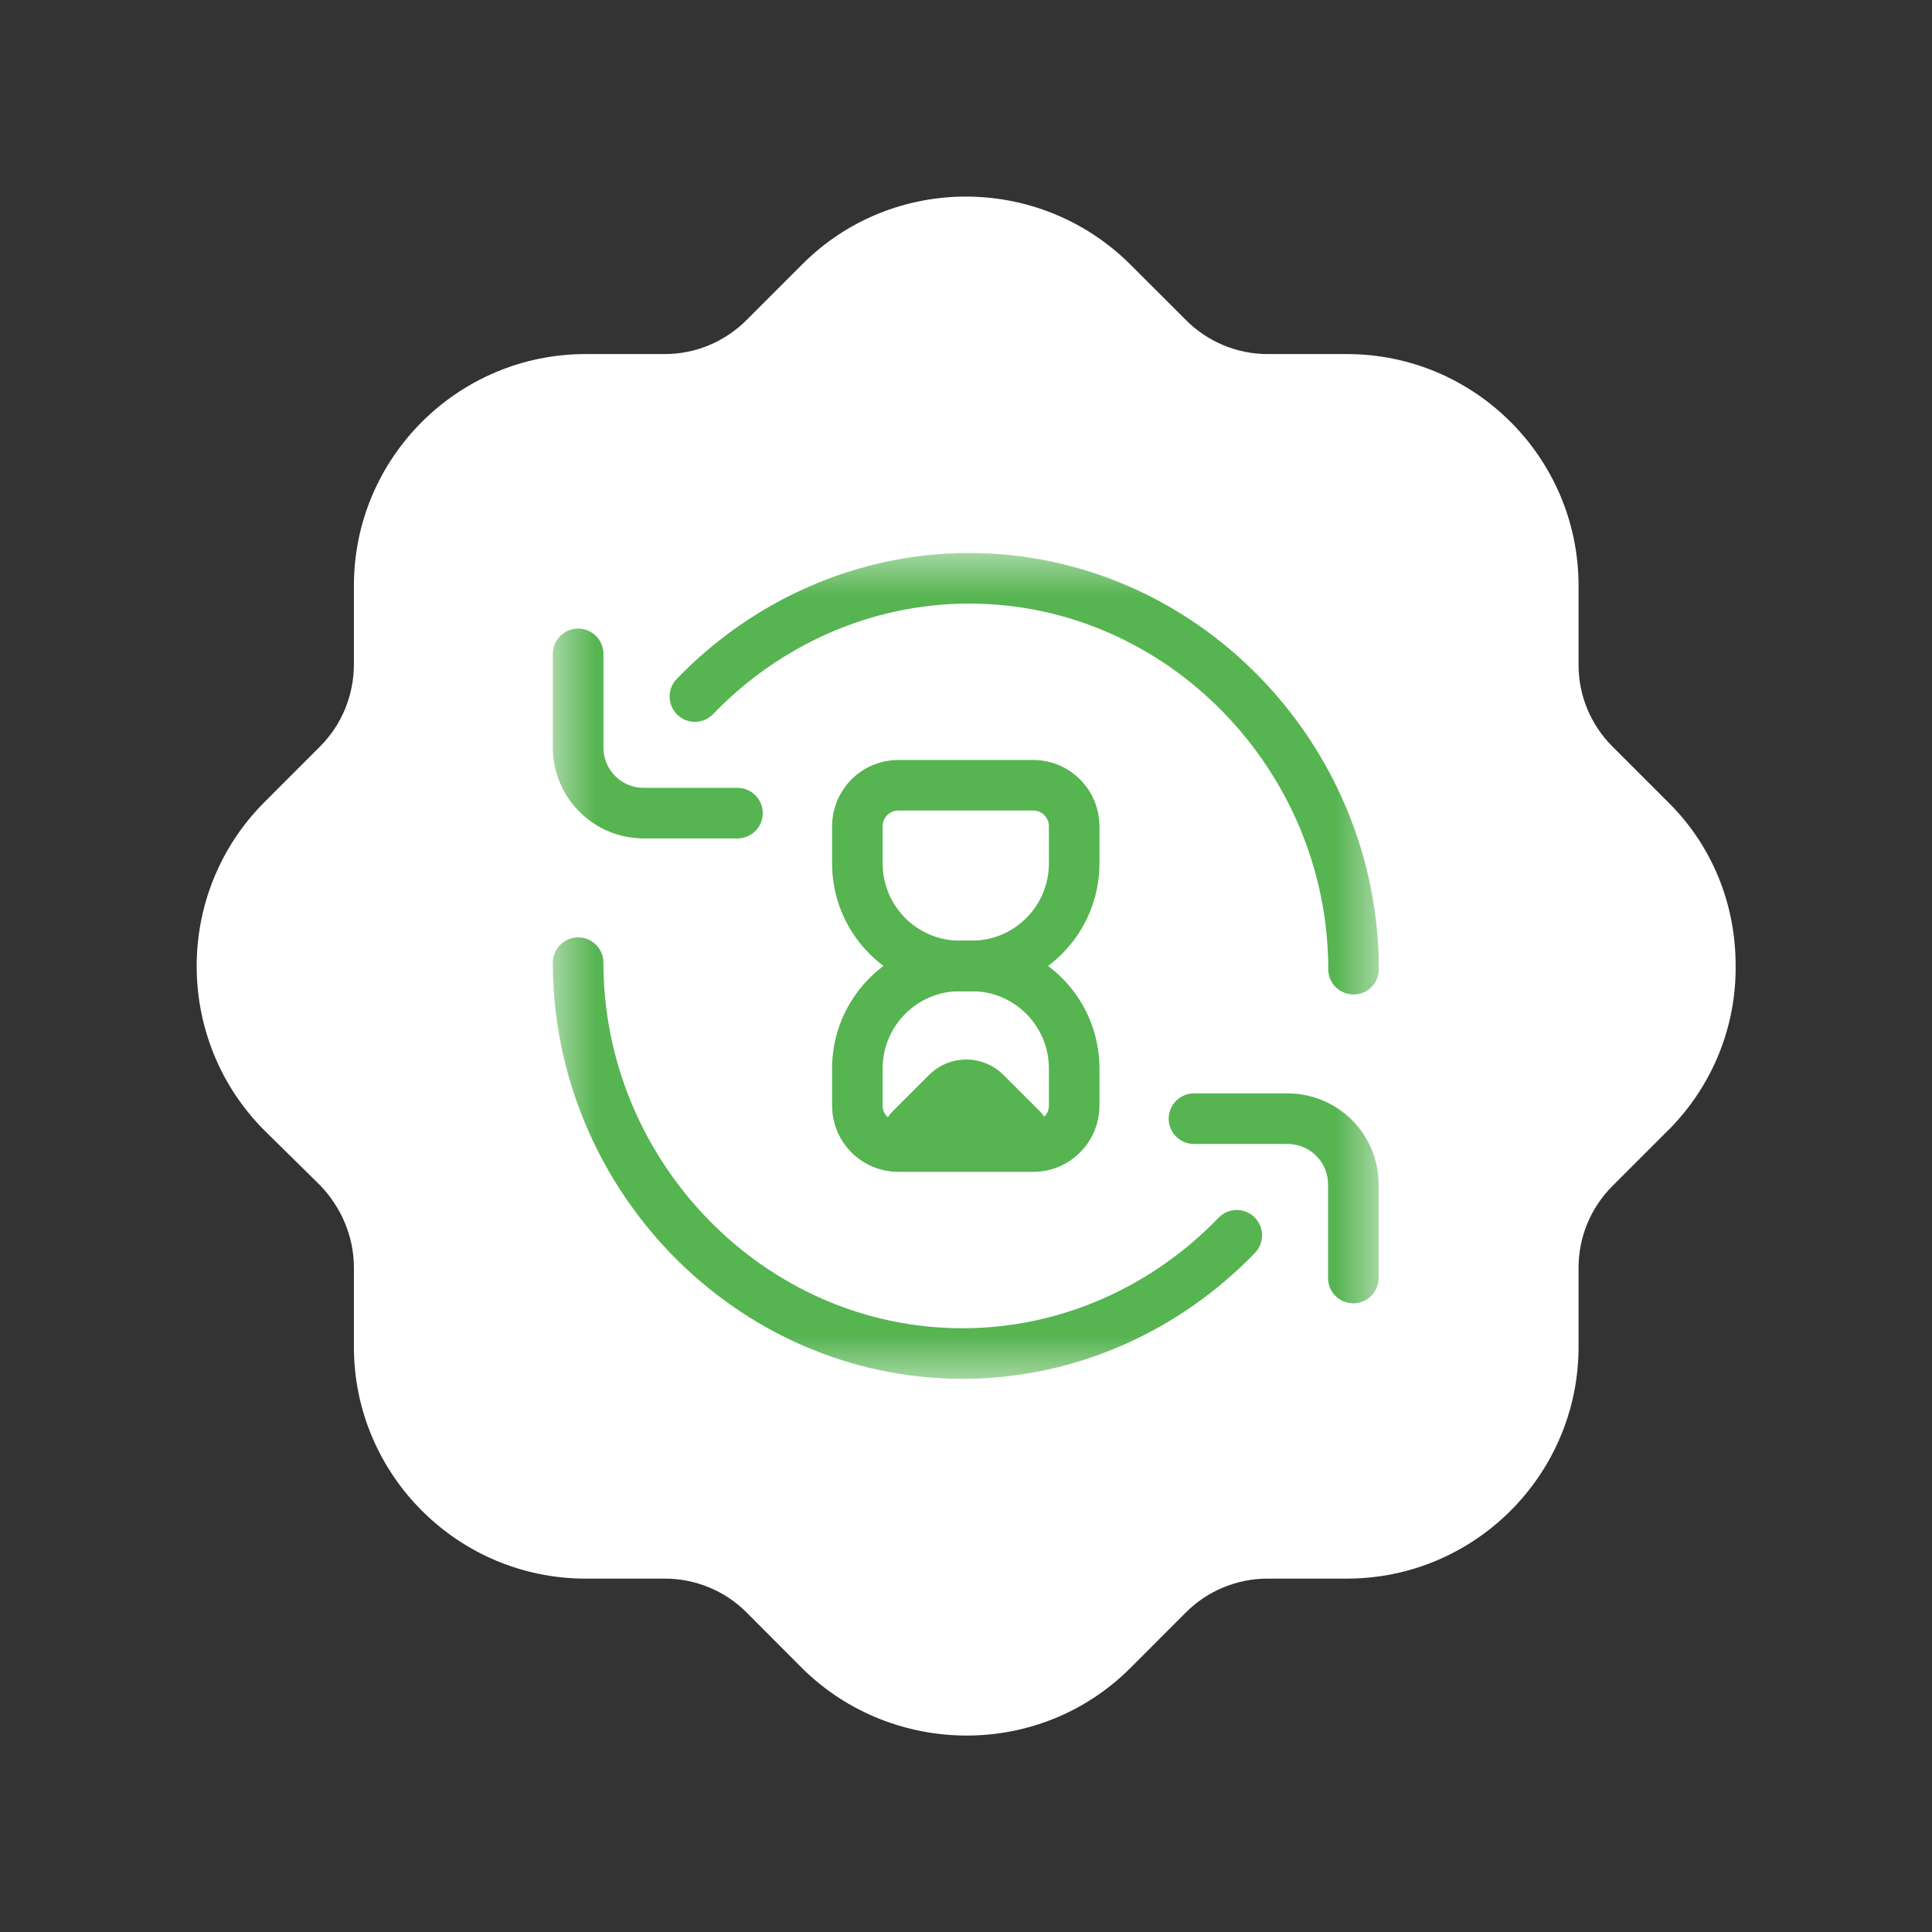
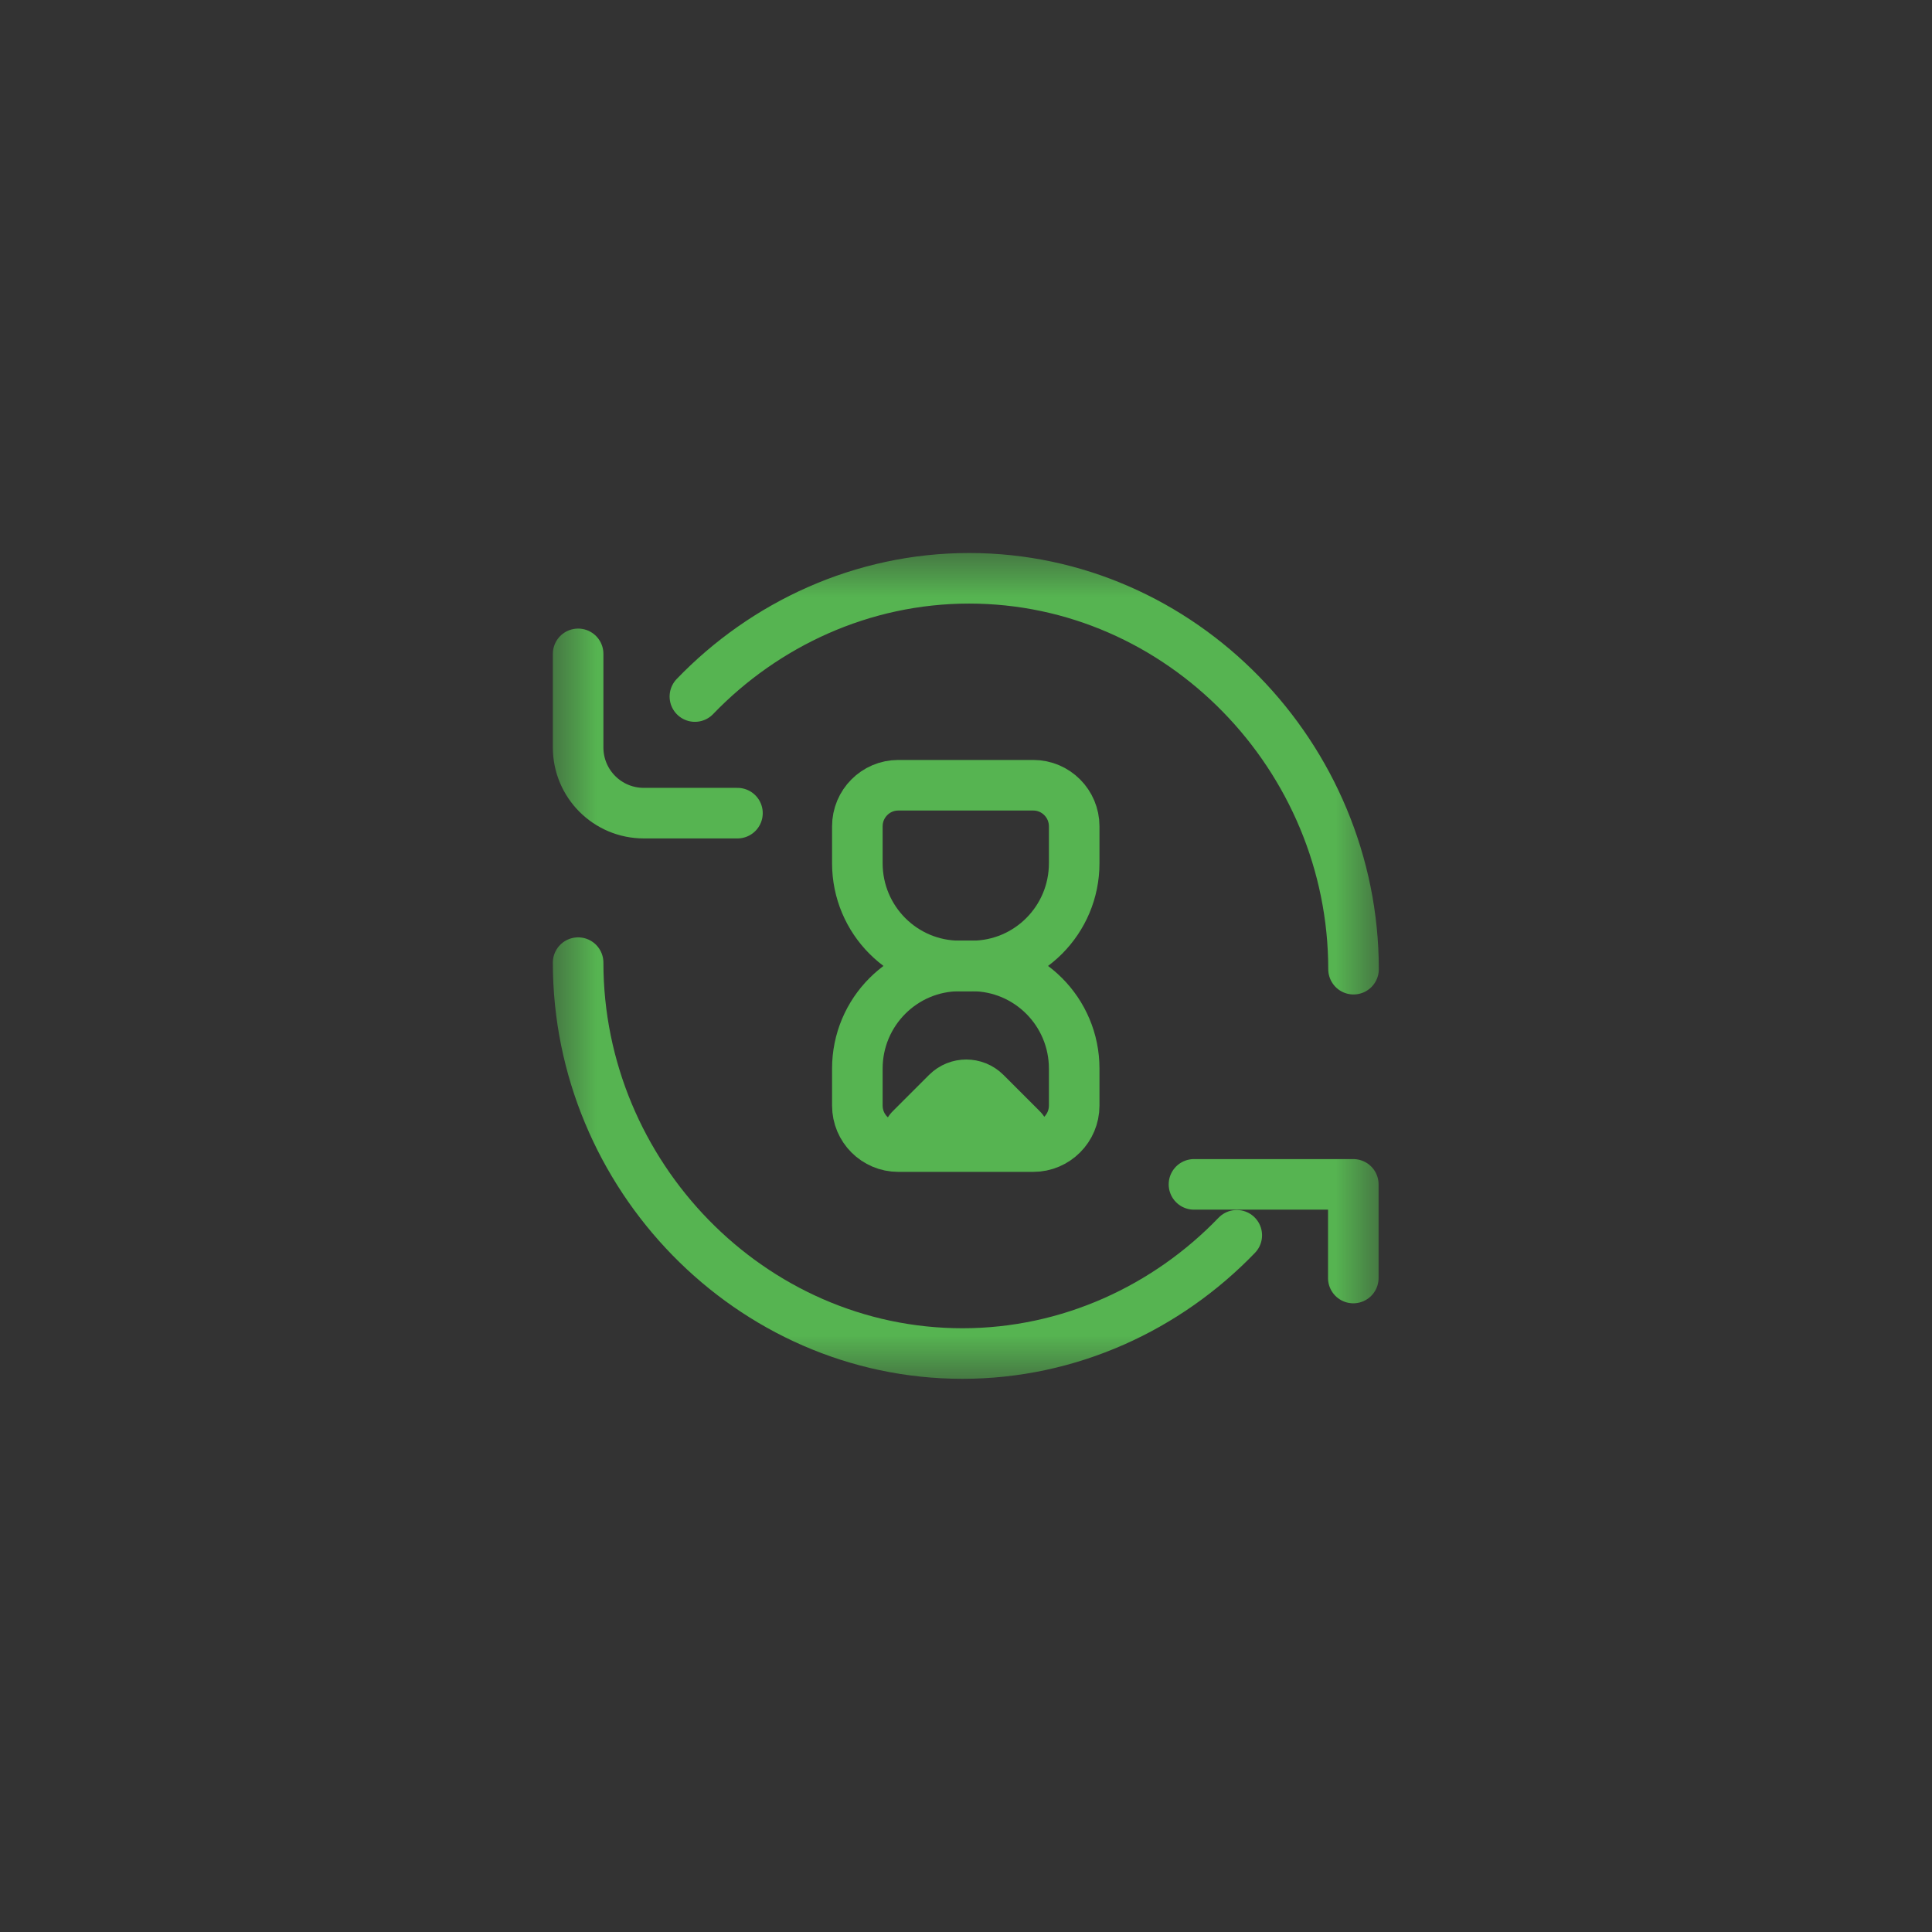
<svg xmlns="http://www.w3.org/2000/svg" width="34" height="34" viewBox="0 0 34 34" fill="none">
  <rect x="0" y="0" width="34" height="34" fill="#333333" stroke="none" />
-   <path d="M14.111 4.659C15.696 3.062 18.284 3.062 19.883 4.646L20.871 5.633C21.25 6.013 21.766 6.231 22.308 6.231H23.703C25.952 6.231 27.78 8.059 27.78 10.307V11.704C27.78 12.244 27.997 12.758 28.376 13.137L29.352 14.113C30.124 14.871 30.544 15.9 30.544 16.984C30.558 18.067 30.137 19.099 29.379 19.87C29.366 19.884 29.351 19.896 29.338 19.91L28.376 20.872C27.997 21.251 27.78 21.766 27.78 22.309V23.703C27.78 25.951 25.952 27.781 23.703 27.781H22.308C21.766 27.781 21.25 27.996 20.871 28.375L19.896 29.351C19.097 30.151 18.054 30.543 17.011 30.543C15.968 30.542 14.924 30.151 14.125 29.366L13.137 28.375C12.758 27.996 12.242 27.781 11.7 27.781H10.306C8.057 27.781 6.228 25.951 6.228 23.703V22.309C6.228 21.766 6.011 21.251 5.632 20.858L4.656 19.896C3.072 18.313 3.058 15.724 4.643 14.127L5.632 13.137C6.011 12.758 6.228 12.243 6.228 11.688V10.307C6.228 8.059 8.057 6.231 10.306 6.231H11.7C12.242 6.231 12.758 6.013 13.137 5.633L14.111 4.659Z" fill="white" />
  <mask id="mask0_3968_5442" style="mask-type:luminance" maskUnits="userSpaceOnUse" x="9" y="9" width="16" height="16">
    <path d="M9.596 9.599H24.396V24.399H9.596V9.599Z" fill="white" />
  </mask>
  <g mask="url(#mask0_3968_5442)">
    <path d="M23.82 17.056C23.82 13.32 20.791 10.177 17.055 10.177C15.174 10.177 13.455 10.984 12.229 12.258" stroke="#56B451" stroke-width="0.89" stroke-miterlimit="10" stroke-linecap="round" stroke-linejoin="round" />
    <path d="M10.174 11.507V13.154C10.174 13.793 10.691 14.31 11.33 14.31H12.978" stroke="#56B451" stroke-width="0.89" stroke-miterlimit="10" stroke-linecap="round" stroke-linejoin="round" />
    <path d="M10.174 16.941C10.174 20.677 13.202 23.82 16.938 23.82C18.82 23.82 20.539 23.013 21.765 21.739" stroke="#56B451" stroke-width="0.89" stroke-miterlimit="10" stroke-linecap="round" stroke-linejoin="round" />
-     <path d="M23.816 22.491V20.843C23.816 20.204 23.298 19.687 22.659 19.687H21.012" stroke="#56B451" stroke-width="0.89" stroke-miterlimit="10" stroke-linecap="round" stroke-linejoin="round" />
+     <path d="M23.816 22.491V20.843H21.012" stroke="#56B451" stroke-width="0.89" stroke-miterlimit="10" stroke-linecap="round" stroke-linejoin="round" />
    <path d="M15.088 14.542V15.192C15.088 16.19 15.894 16.999 16.888 16.999H17.104C18.098 16.999 18.904 16.19 18.904 15.192V14.542C18.904 14.143 18.581 13.819 18.184 13.819H15.808C15.41 13.819 15.088 14.143 15.088 14.542Z" stroke="#56B451" stroke-width="0.89" stroke-miterlimit="10" stroke-linecap="round" stroke-linejoin="round" />
    <path d="M15.088 19.456V18.805C15.088 17.808 15.894 16.999 16.888 16.999H17.104C18.098 16.999 18.904 17.808 18.904 18.805V19.456C18.904 19.855 18.581 20.178 18.184 20.178H15.808C15.41 20.178 15.088 19.855 15.088 19.456Z" stroke="#56B451" stroke-width="0.89" stroke-miterlimit="10" stroke-linecap="round" stroke-linejoin="round" />
    <path d="M16.117 19.967L16.759 19.325C16.895 19.19 17.114 19.19 17.25 19.325L17.892 19.967" stroke="#56B451" stroke-width="1.156" stroke-miterlimit="10" stroke-linecap="round" stroke-linejoin="round" />
  </g>
</svg>